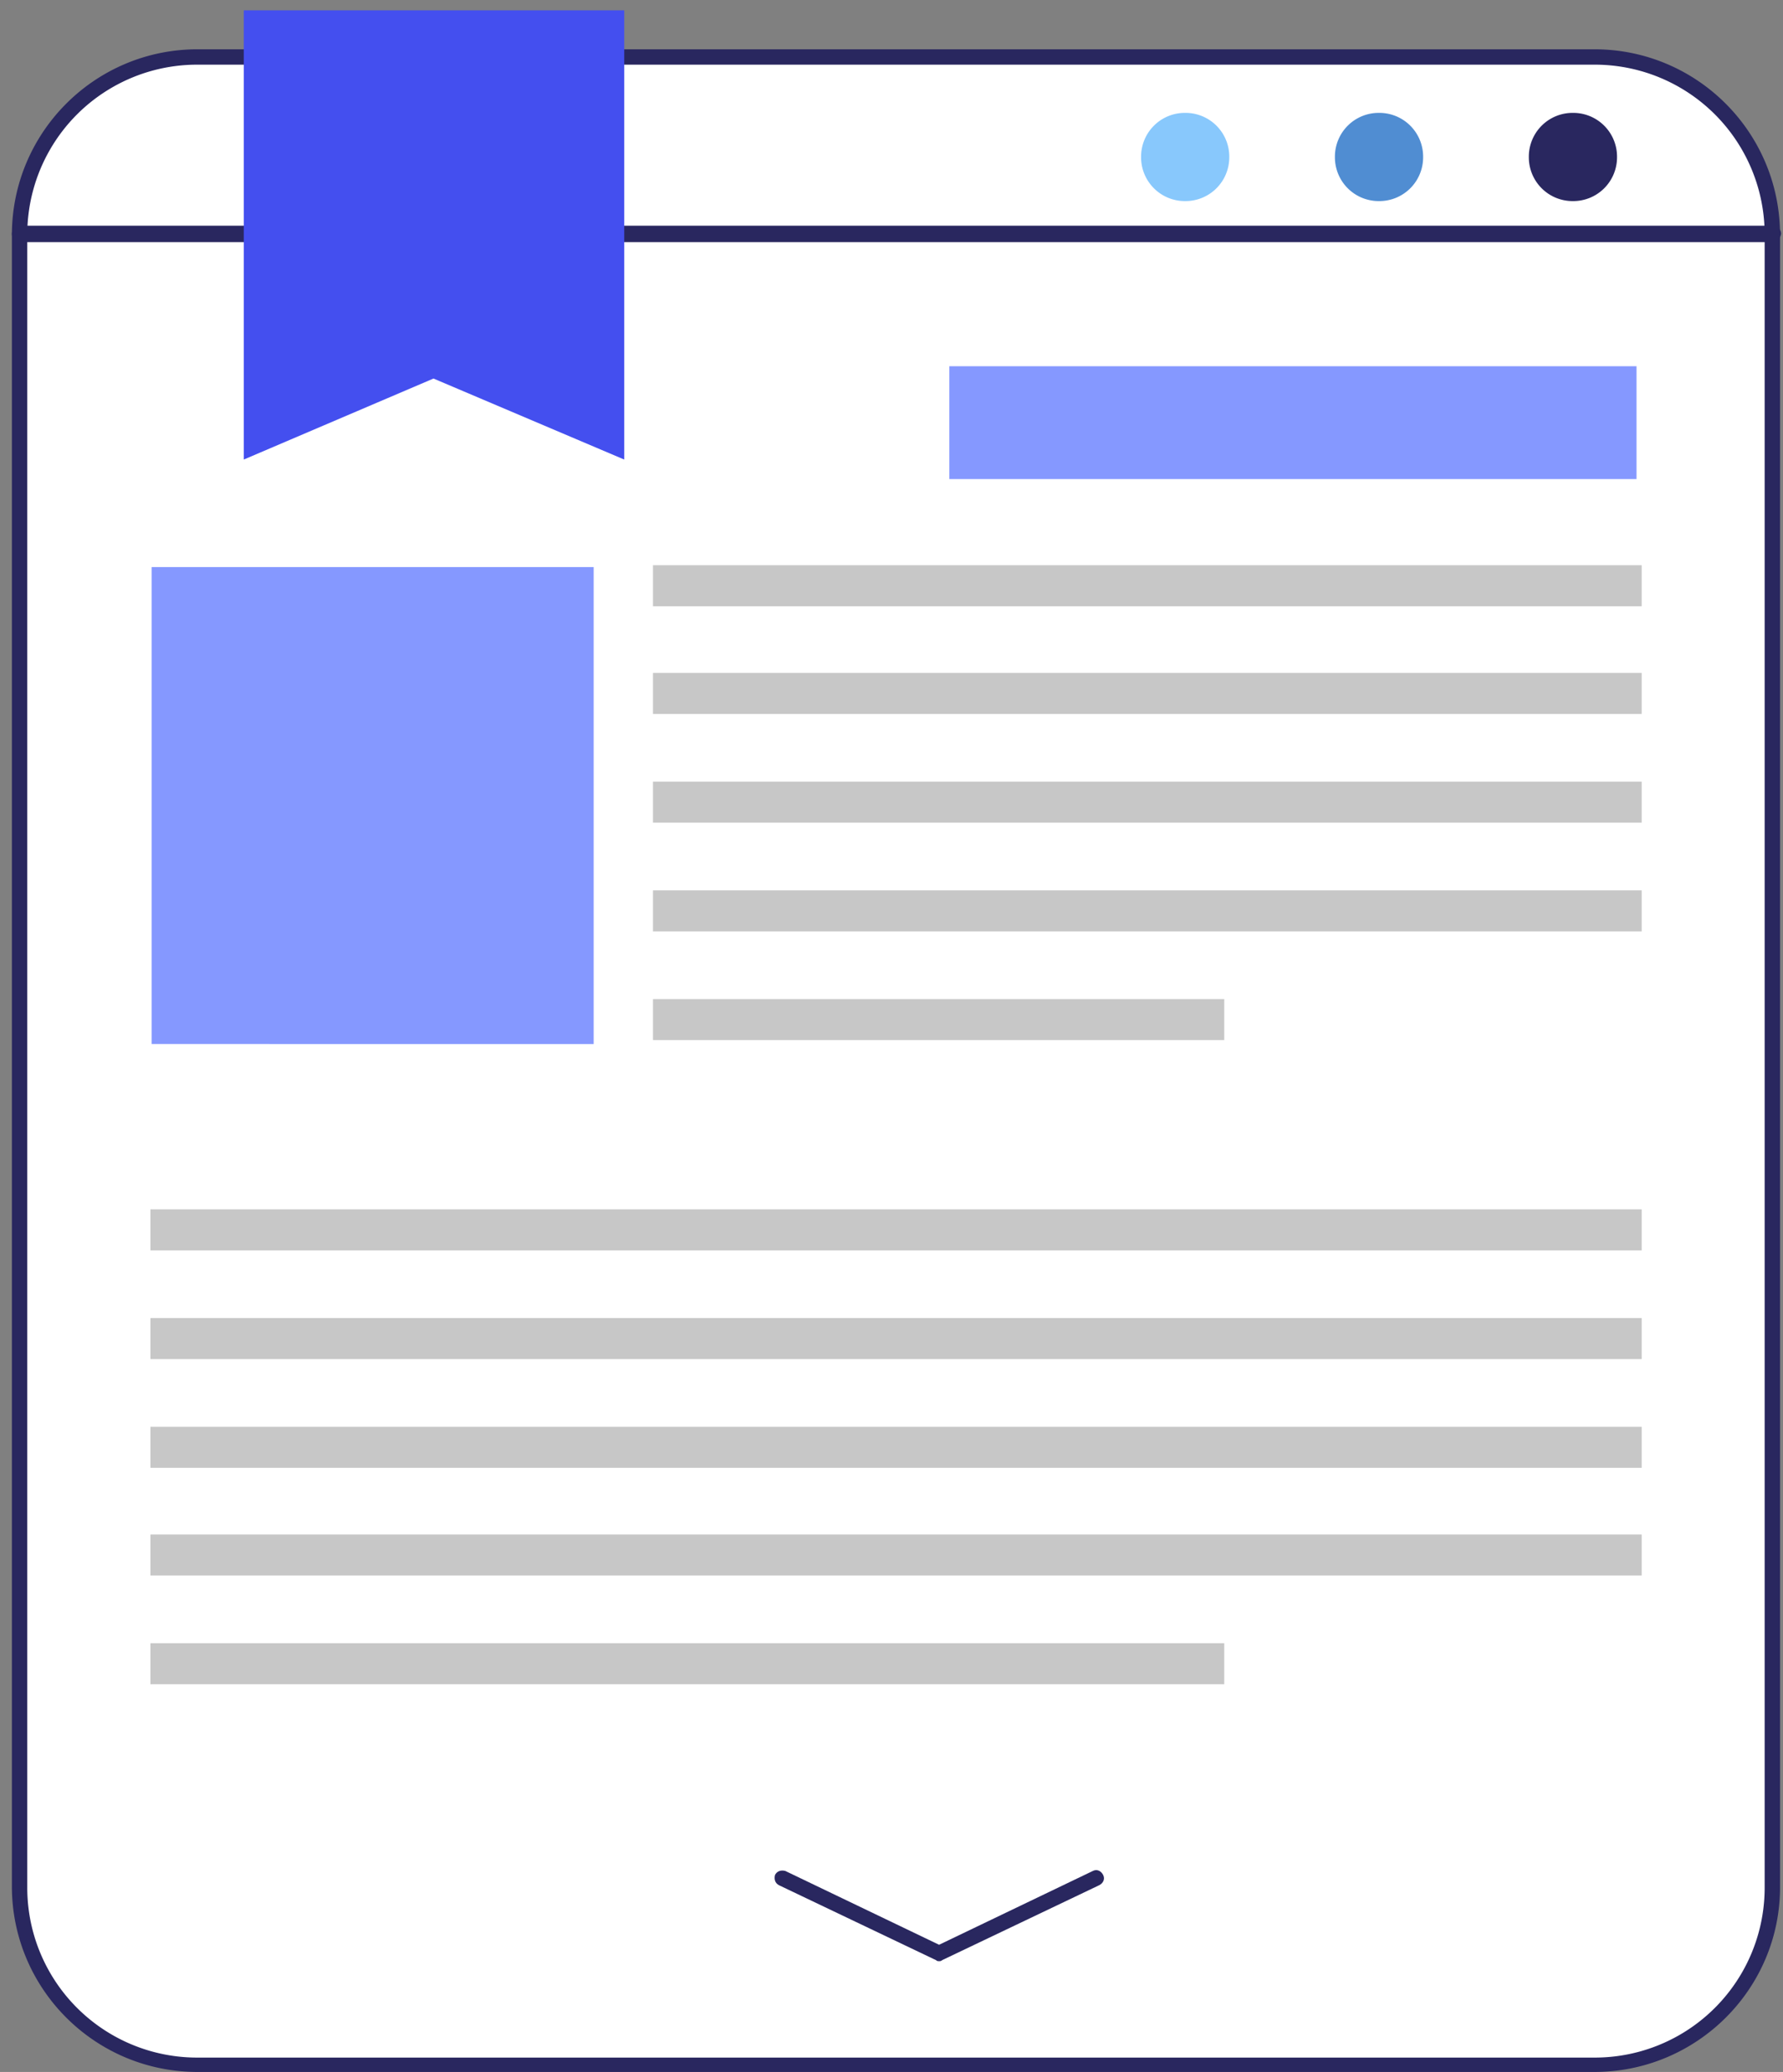
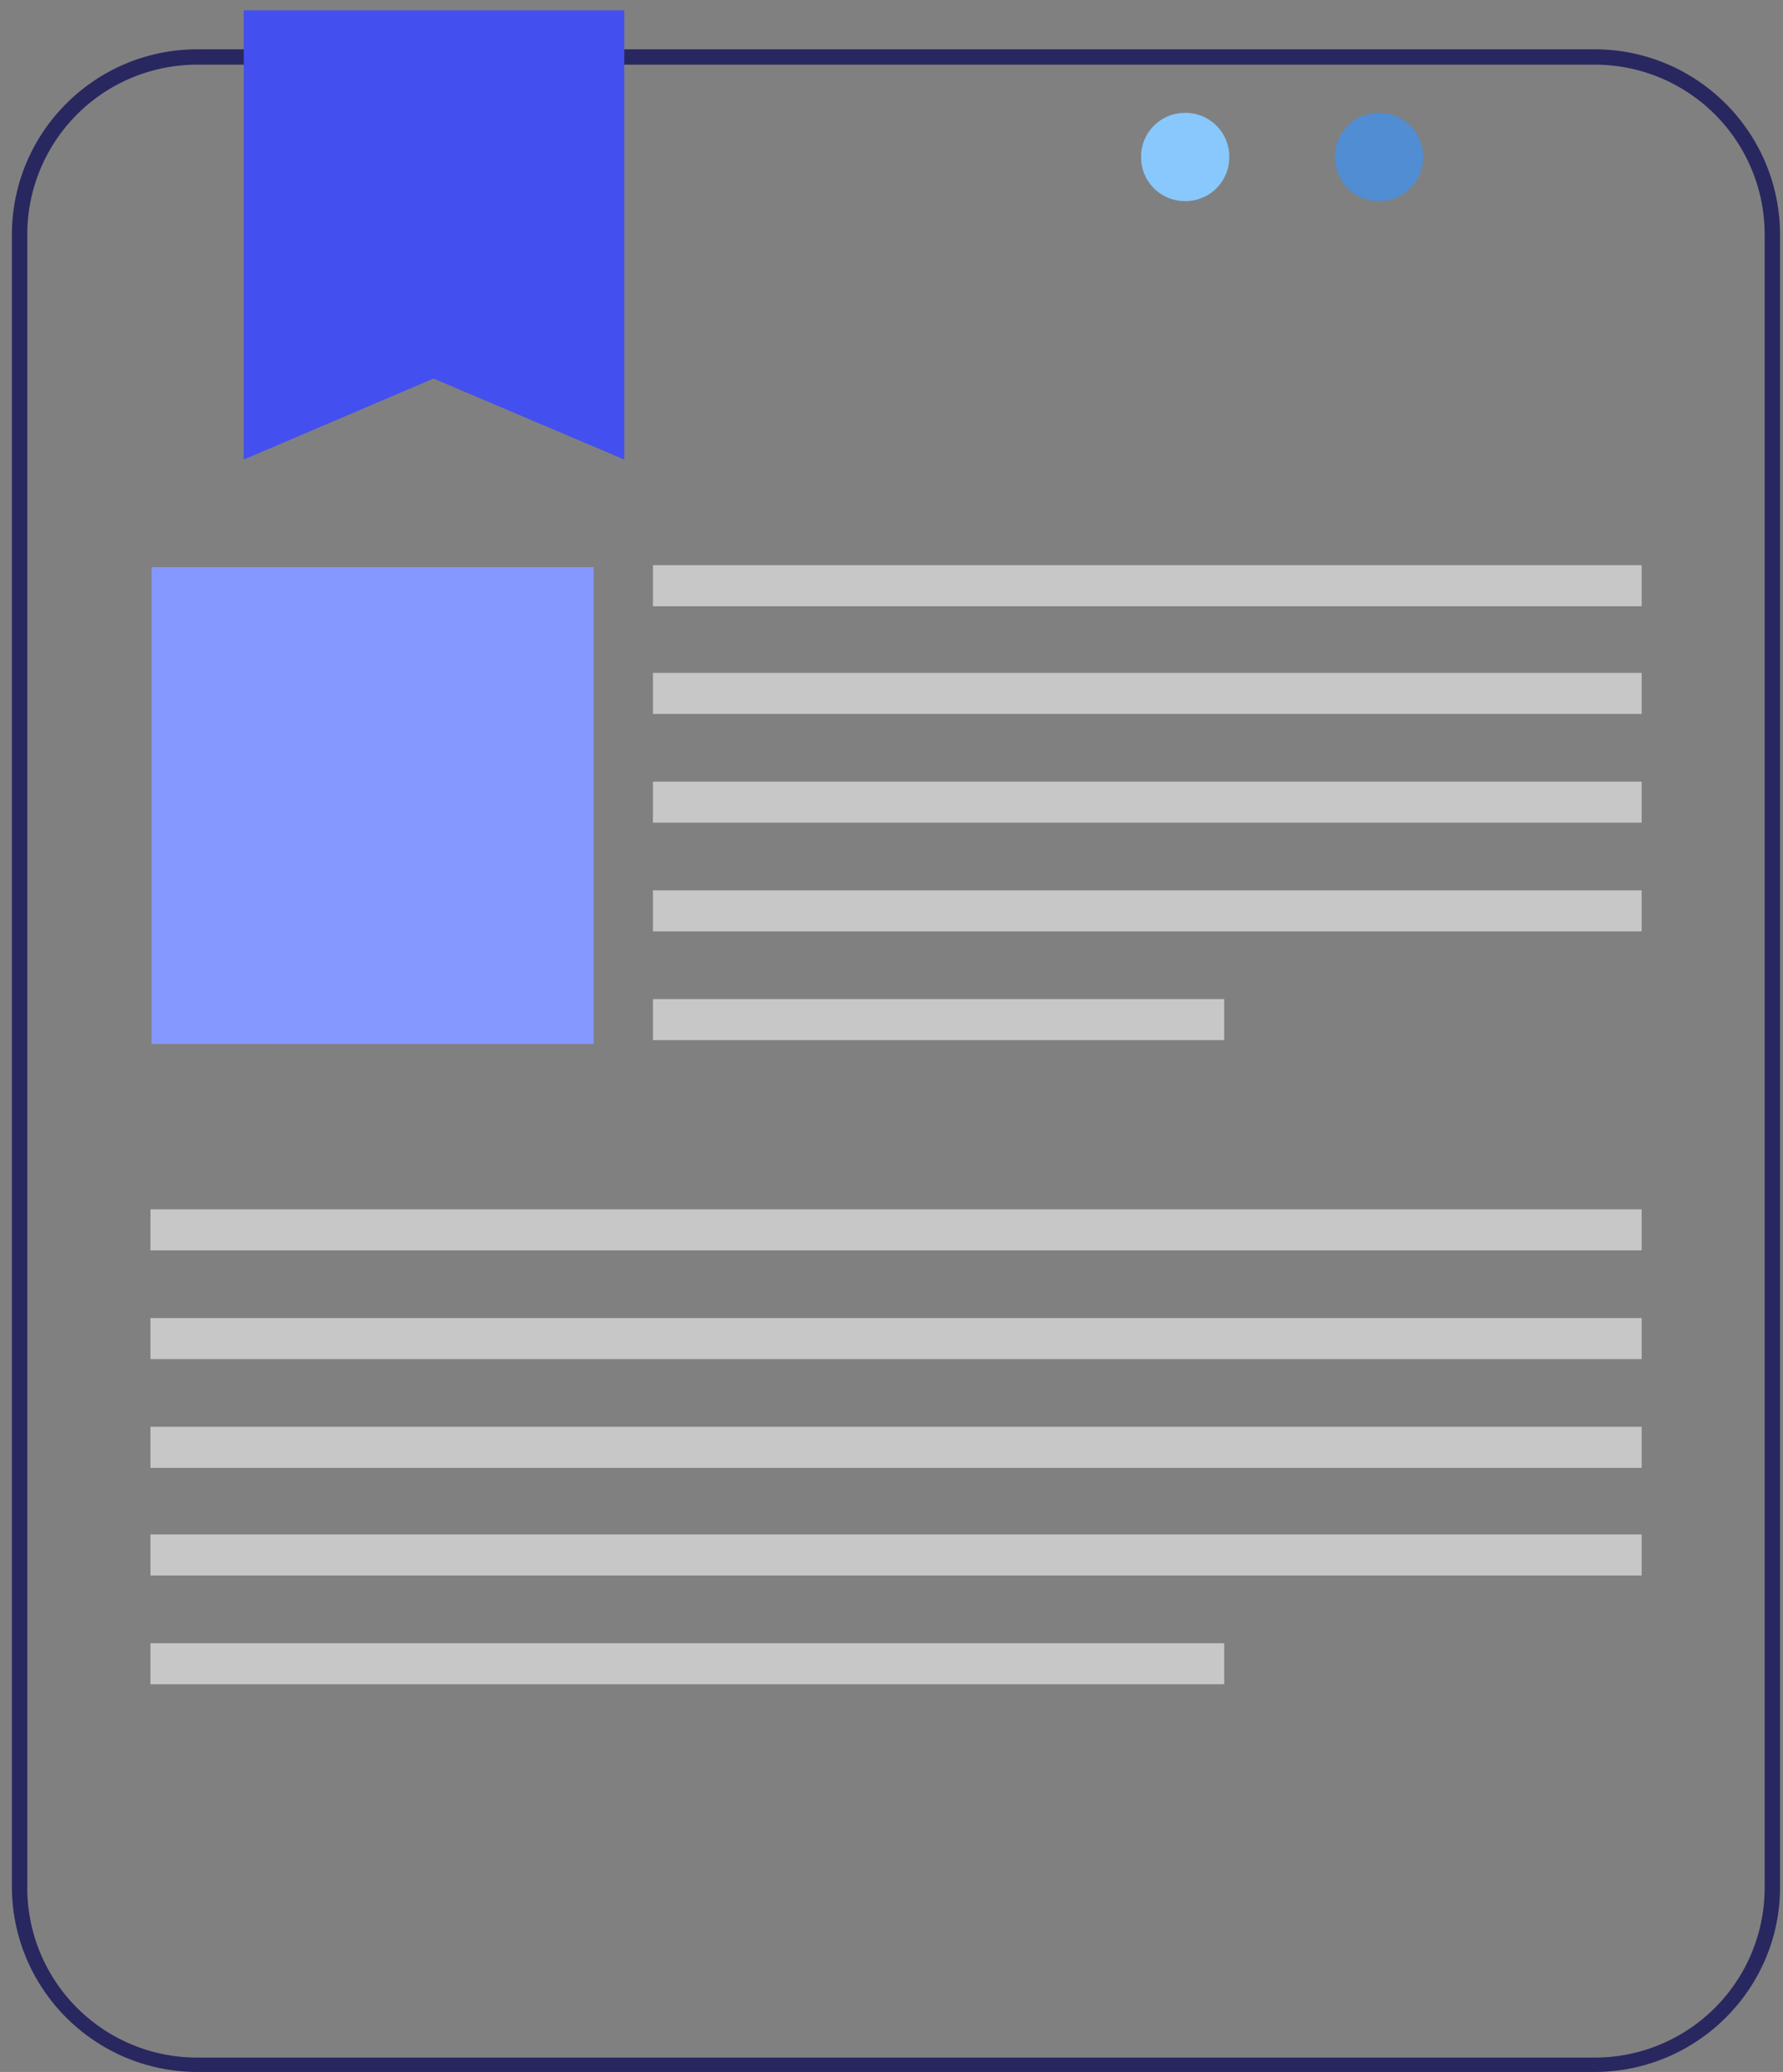
<svg xmlns="http://www.w3.org/2000/svg" width="142" height="165" fill="none">
  <rect width="100%" height="100%" fill="#808080" stroke="none" />
-   <path d="M141.194 18.71v131.587c0 7.842-6.371 14.213-14.213 14.213H15.732c-7.841 0-14.212-6.371-14.212-14.213V18.709c0-7.841 6.37-14.212 14.212-14.212h111.249c7.842 0 14.213 6.37 14.213 14.212Z" fill="#fff" />
  <path d="M97.901 12.502a3.486 3.486 0 0 1-3.512 3.512 3.486 3.486 0 0 1-3.512-3.512 3.486 3.486 0 0 1 3.512-3.513 3.486 3.486 0 0 1 3.513 3.513Z" fill="#88C8FC" />
  <path d="M113.339 12.502a3.486 3.486 0 0 1-3.512 3.512 3.487 3.487 0 0 1-3.513-3.512 3.486 3.486 0 0 1 3.513-3.513 3.486 3.486 0 0 1 3.512 3.513Z" fill="#508DD2" />
-   <path d="M128.782 12.502a3.486 3.486 0 0 1-3.512 3.512 3.486 3.486 0 0 1-3.512-3.512 3.486 3.486 0 0 1 3.512-3.513 3.486 3.486 0 0 1 3.512 3.513Z" fill="#29275F" />
  <path d="M126.981 165H15.731C7.563 165 .947 158.384.947 150.216V18.709c0-8.168 6.616-14.784 14.785-14.784H126.98c8.168 0 14.784 6.616 14.784 14.784v131.588c0 8.087-6.616 14.703-14.784 14.703ZM15.731 5.15A13.526 13.526 0 0 0 2.172 18.71v131.587a13.525 13.525 0 0 0 13.56 13.559H126.98a13.525 13.525 0 0 0 13.559-13.559V18.709A13.525 13.525 0 0 0 126.981 5.15H15.731Z" fill="#29275F" />
-   <path d="M141.193 19.281H1.601a.644.644 0 0 1-.654-.653c0-.327.245-.654.654-.654h139.592c.327 0 .654.245.654.654-.082.408-.327.653-.654.653Z" fill="#29275F" />
  <path d="m49.716 36.597-15.193-6.452-15.11 6.452V.821h30.303v35.776Z" fill="#444FEF" />
  <path d="M47.279 45.16H12.074v37.982H47.28V45.16Z" fill="#8598FF" />
  <path d="M130.744 45.01h-78.74v3.268h78.74v-3.267ZM130.744 53.587h-78.74v3.267h78.74v-3.267ZM130.744 62.245h-78.74v3.268h78.74v-3.268ZM130.744 70.903h-78.74v3.268h78.74v-3.268ZM97.5 79.562H52.004v3.267H97.5v-3.267ZM130.745 96.306H11.981v3.267h118.764v-3.267ZM130.745 104.964H11.981v3.268h118.764v-3.268ZM130.745 113.623H11.981v3.267h118.764v-3.267ZM130.745 122.199H11.981v3.267h118.764v-3.267ZM97.5 130.857H11.98v3.268H97.5v-3.268Z" fill="#C7C7C7" />
-   <path d="M130.334 29.165H75.607v8.985h54.727v-8.985Z" fill="#8598FF" />
-   <path d="M74.79 156.179c-.082 0-.164 0-.245-.082l-12.497-5.963c-.327-.163-.409-.49-.327-.817.163-.326.49-.408.817-.326l12.252 5.881 12.252-5.881c.327-.164.653 0 .817.326.163.327 0 .654-.327.817l-12.497 5.963c-.082.082-.163.082-.245.082Z" fill="#29275F" />
</svg>